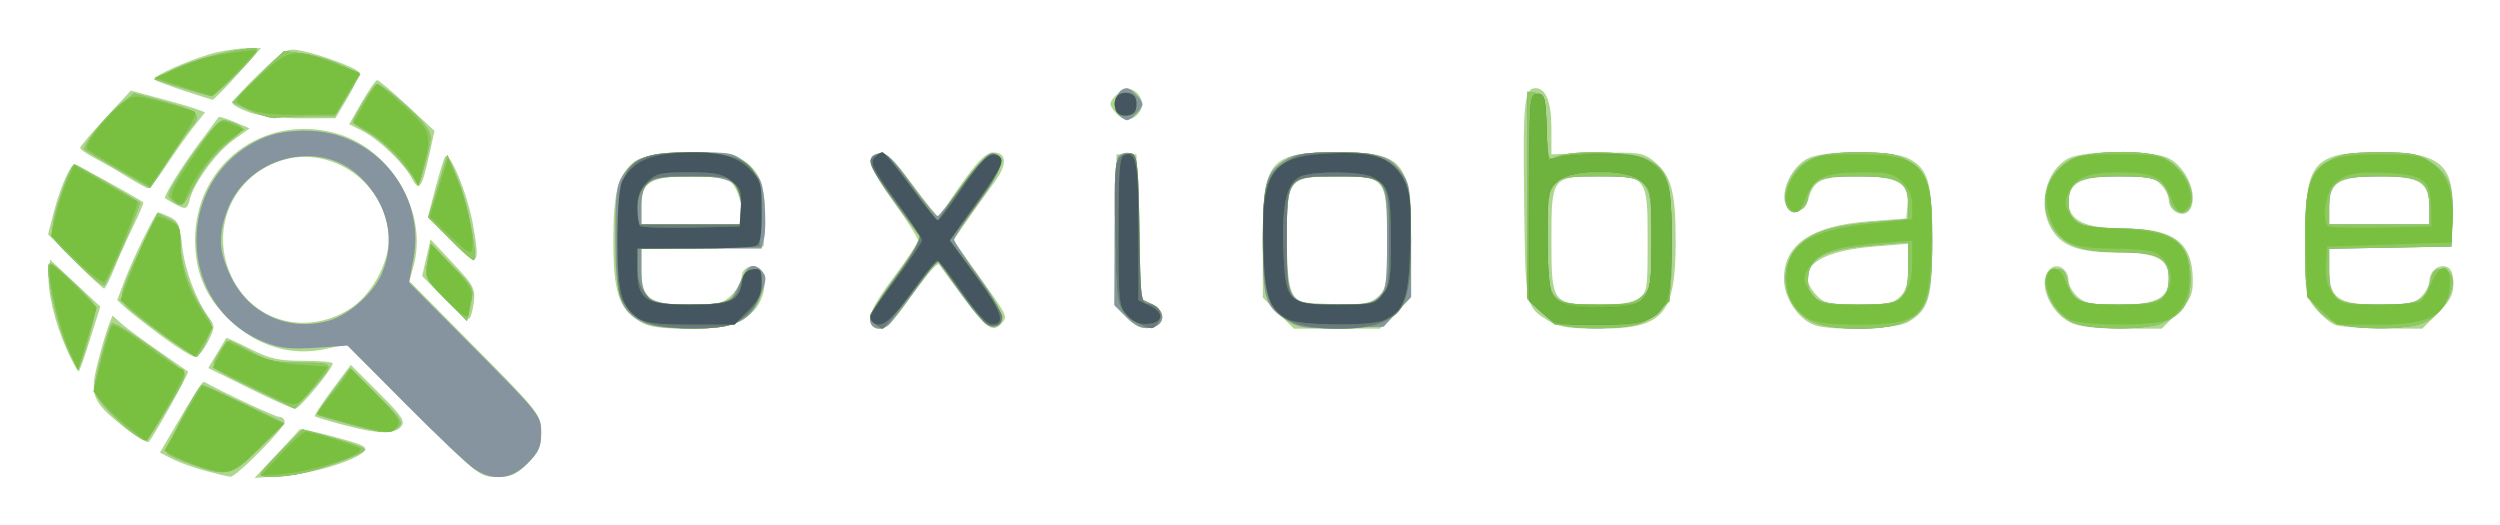
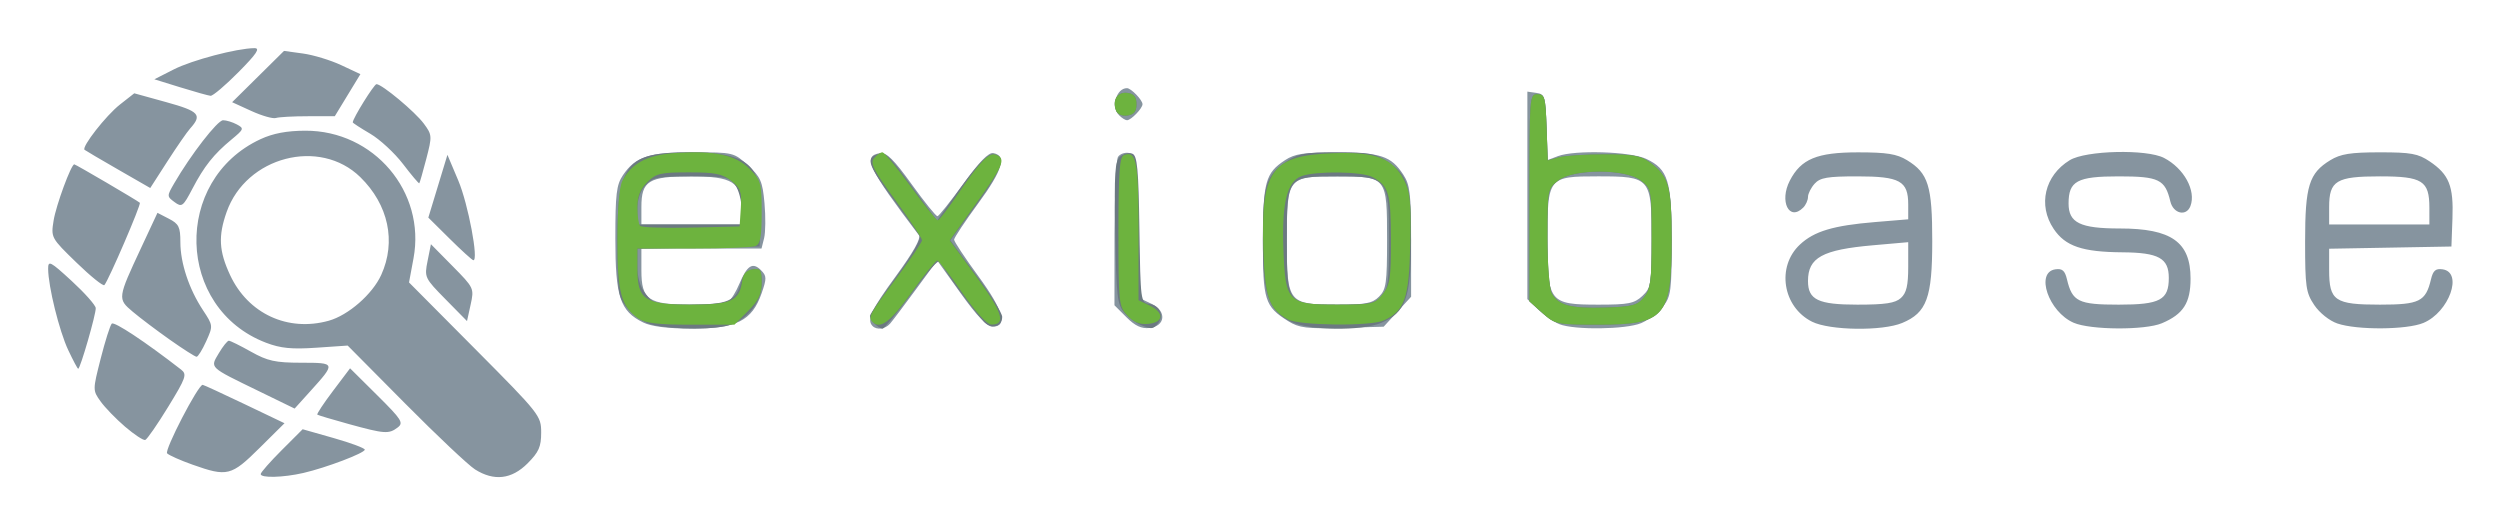
<svg xmlns="http://www.w3.org/2000/svg" role="img" viewBox="-15.99 -15.99 831.48 174.48">
  <title>exiobase logo</title>
  <g stroke-width="1.333">
-     <path fill="#aed78e" d="M52.307 140.599c-3.865-1.04-8.844-2.832-11.066-3.981l-4.04-2.089 2.501-4.265c9.872-16.833 11.625-19.583 12.255-19.233 6.852 3.799 23.67 11.635 24.972 11.635.955 0 1.737.767 1.737 1.705 0 2.023-16.158 18.334-18.036 18.207-.714-.048-4.459-.939-8.324-1.979zM76 135.182c4.033-4.283 7.472-8.039 7.641-8.347.169-.308 5.453.822 11.742 2.512 9.571 2.572 11.143 3.365 9.644 4.864-3.163 3.163-17.415 7.438-27.027 8.108l-9.333.65zm45.316-14.572L99.121 98.554l-6.511 1.459c-11.722 2.627-23.16-.81-32.418-9.742C52.332 82.686 48.961 74.849 48.896 64c-.153-25.261 22.952-42.606 47.32-35.522 18.001 5.233 30.203 26.385 25.354 43.948l-1.403 5.08 19.399 19.58C163.772 121.519 164 121.809 164 128.313c0 4.235-.902 6.189-4.533 9.82-3.744 3.744-5.527 4.533-10.245 4.533-5.601 0-6.138-.424-27.906-22.057zM100 86.976c7.286-4.439 13.349-15.171 13.304-23.548-.097-18.062-19.009-31.634-36.105-25.91-16.24 5.437-23.587 23.219-16.034 38.807C68.263 90.974 85.623 95.735 100 86.976zm-74.732 39.103c-10.547-8.367-11.469-10.585-8.804-21.192 1.189-4.734 2.789-10.257 3.556-12.274l1.394-3.668 2.959 2.655c1.628 1.46 7.159 5.56 12.293 9.111 5.133 3.55 9.571 6.631 9.862 6.845.502.37-11.208 21.386-13.038 23.399-.478.526-4.178-1.669-8.222-4.877zm72.964-.744c-5.005-1.334-9.295-2.629-9.533-2.88-.238-.25 2.357-4.2 5.767-8.777l6.2-8.322 9.235 9.235c7.931 7.931 8.991 9.53 7.504 11.322-2.199 2.649-7.679 2.484-19.173-.579zm-31.264-12.147l-13.698-6.77 2.93-4.875c1.611-2.681 2.998-4.997 3.08-5.146.083-.149 3.663 1.501 7.956 3.667C73.773 103.36 76.638 104 84.855 104c5.397 0 9.812.395 9.812.877 0 1.778-11.042 15.122-12.495 15.102-.827-.012-7.669-3.068-15.203-6.791zM6.236 100.287C2.12 91.116-.351 80.528.242 74.603l.425-4.244 8.357 7.821L17.38 86l-3.307 10.505c-1.819 5.778-3.542 10.74-3.829 11.028-.287.287-2.091-2.974-4.009-7.246zm31.622-4.435c-5.055-3.748-10.469-7.985-12.031-9.416l-2.841-2.601 2.544-6.694c2.914-7.668 10.222-22.474 11.094-22.474.322 0 2.05.668 3.842 1.484 2.774 1.264 3.389 2.714 4.146 9.783.851 7.946 4.826 18.428 9.115 24.037 1.819 2.378 1.765 3.133-.548 7.667-1.411 2.766-3.367 5.029-4.347 5.029-.98 0-5.918-3.067-10.973-6.815zm158.702-5.033C189.828 86.714 188 81.005 188 64.089c0-15.863 1.416-21.444 6.619-26.089 4.288-3.828 29.242-4.732 35.631-1.292 6.166 3.321 8.62 9.432 8.144 20.288L238 66l-20.333.368-20.333.368v6.632c0 10.03 2.598 11.965 16.061 11.965 9.612 0 11.068-.34 14-3.273 1.8-1.8 3.273-4.436 3.273-5.857 0-3.241 3.699-4.78 6.299-2.621 2.503 2.078 1.416 9.716-1.906 13.387-4.565 5.044-9.132 6.365-21.994 6.36-9.779-.004-13.268-.534-16.506-2.509zM230.667 54.579c0-4.296-2.057-9.239-4.533-10.892-.807-.539-6.284-.989-12.17-1-13.744-.026-16.63 1.719-16.63 10.055v5.924h33.333zm43.556 37.865c-2.185-2.185-.336-6.435 7.111-16.337 4.4-5.851 8-11.325 8-12.165 0-.84-3.643-6.574-8.096-12.742-8.215-11.379-9.376-15.555-4.518-16.254 2.017-.29 4.688 2.3 10.653 10.332 4.379 5.896 8.32 10.72 8.758 10.721.438.001 1.338-1.062 2-2.361.662-1.299 3.904-6.083 7.204-10.631 4.091-5.638 6.909-8.28 8.857-8.304 4.74-.059 4.98 3.937.593 9.884-2.196 2.978-6.179 8.541-8.849 12.363l-4.856 6.949 7.907 11.051c10.27 14.353 10.18 14.176 8.299 16.442-2.928 3.528-5.186 2.051-12.826-8.392-4.158-5.683-7.813-10.633-8.123-11-.678-.803-4.5 3.746-11.629 13.839-4.84 6.852-8.151 8.938-10.485 6.605zm84.402-2.948l-4.017-4.017.363-25.073.363-25.073H362l.667 23.984.667 23.984 3.745 1.793c5.025 2.405 4.553 7.385-.758 7.995-2.665.306-4.787-.684-7.696-3.594zm50.552-1.339L404 82.98V64.11c0-26.806 2.21-29.443 24.667-29.443 22.307 0 24.667 2.879 24.667 30.091v18.223l-5.176 5.176-5.176 5.176h-28.627zm33.239-5.542c2.688-2.504 2.918-3.978 2.918-18.667 0-20.658-.488-21.281-16.667-21.281-15.99 0-16.667.809-16.667 19.913 0 15.733 1.153 20.842 4.924 21.82 1.325.343 6.946.694 12.491.779 8.436.129 10.558-.289 13-2.564zm56.918 8.263c-8.075-4.937-7.964-4.403-8.419-40.507-.409-32.478.061-37.037 3.82-37.037 3.404 0 5.265 4.632 5.263 13.095l-.003 8.905 15.059-.409c13.885-.377 15.354-.178 18.831 2.557 5.945 4.676 7.448 10.046 7.448 26.608 0 24.612-4.006 29.234-25.333 29.234-9.942 0-13.527-.526-16.667-2.446zm29.703-7.62C531.833 81.299 532 80.232 532 64.363c0-21.544-.111-21.696-15.768-21.696-16.174 0-16.232.077-16.232 21.464 0 20.787.313 21.202 16 21.202 6.959 0 10.989-.642 13.037-2.076zm58.188 8.784c-5.393-2.182-9.891-9.139-9.891-15.297 0-11.5 9.128-17.651 28.389-19.133L618 56.667l.412-4.255c.72-7.438-3.106-9.745-16.157-9.745-12.315 0-15.073 1.211-16.711 7.335C584.728 53.052 583.708 54 581.237 54c-6.848 0-3.738-13.282 4.052-17.311 5.408-2.796 28.013-2.796 33.421 0 6.685 3.457 7.956 7.831 7.956 27.372 0 19.243-1.115 22.992-8.053 27.091-4.039 2.386-26.142 3.012-31.389.889zM616 82.667c2.031-2.031 2.667-4.444 2.667-10.12v-7.453L607 66.042c-19.295 1.568-26.596 7.872-18.768 16.205 2.58 2.746 4.12 3.086 14 3.086 9.323 0 11.528-.427 13.768-2.667zm56.598 8.598c-7.266-3.586-11.153-14.151-6.598-17.931 2.488-2.065 6 .342 6 4.111 0 1.348 1.313 3.675 2.918 5.17 2.451 2.284 4.691 2.719 14 2.719 12.301 0 16.415-2.172 16.415-8.667 0-6.558-4.087-8.667-16.798-8.667-13.108 0-18.787-2.014-22.26-7.894-4.646-7.864-1.812-19.542 5.682-23.417 5.408-2.796 28.013-2.796 33.421 0 6.45 3.336 10.259 13.808 6.419 17.648-2.136 2.136-6.462-.353-6.462-3.718 0-1.441-1.2-3.82-2.667-5.286-2.248-2.248-4.444-2.667-14-2.667C676.146 42.667 672 44.798 672 51.237 672 57.318 677.583 60 690.246 60c16.918 0 23.087 4.656 23.087 17.424 0 4.677-.82 6.376-5.176 10.733l-5.176 5.176-13.157-.03c-8.974-.021-14.45-.669-17.225-2.038zm87.96.777c-1.526-.618-4.376-3.026-6.333-5.351-3.47-4.124-3.558-4.674-3.558-22.192 0-26.919 2.408-29.831 24.667-29.831 20.529 0 25.036 3.888 24.389 21.038L799.333 66 779 66.368l-20.333.368v6.58c0 9.979 2.869 12.017 16.918 12.017 9.304 0 11.51-.428 13.749-2.667C790.8 81.2 792 78.873 792 77.497c0-3.27 3.087-5.763 5.831-4.71 1.433.55 2.169 2.42 2.169 5.513 0 3.66-1.129 5.81-5.176 9.857l-5.176 5.176-13.157-.085c-7.236-.046-14.406-.59-15.932-1.207zM792 53.333c0-8.699-3.075-10.667-16.667-10.667s-16.667 1.968-16.667 10.667v5.333H792zM131.729 83.209l-7.32-7.379 1.397-6.105 1.397-6.105 7.49 7.969c6.794 7.228 7.437 8.424 6.918 12.869-.315 2.695-1.02 5.177-1.567 5.516-.547.338-4.289-2.706-8.315-6.764zM8.96 70.962l-8.968-9.038 2.005-7.697c2.073-7.958 5.447-15.562 6.907-15.562.659 0 21.333 11.478 22.792 12.654.199.16-1.361 3.829-3.465 8.152-2.105 4.323-4.968 10.708-6.362 14.189-1.394 3.481-2.851 6.331-3.237 6.333-.386.003-4.738-4.062-9.671-9.033zm125.194-6.793l-7.846-7.942 2.392-9.114c1.315-5.013 2.794-9.908 3.286-10.878 1.366-2.692 7.597 12.364 9.378 22.657 2.393 13.834 1.726 14.322-7.21 5.276zM42 51.763c-1.467-.819-2.841-1.625-3.054-1.791-.7-.545 5.459-10.485 11.549-18.638 3.287-4.4 6.105-8.185 6.263-8.411.158-.226 2.536.528 5.284 1.677l4.997 2.088-5.584 4.045c-5.629 4.078-12.918 14.055-14.32 19.602-.855 3.384-1.376 3.529-5.136 1.429zm-15.406-8.778c-3.26-2.025-8.178-4.861-10.928-6.303-2.75-1.442-5-3.017-5-3.5 0-.483 3.795-4.964 8.434-9.958l8.434-9.079 9.232 2.461c5.078 1.354 10.63 2.974 12.339 3.602l3.106 1.14-3.91 4.993C46.152 29.087 42.119 34.783 39.341 39c-2.778 4.217-5.449 7.667-5.935 7.667-.486 0-3.551-1.657-6.811-3.682zm94.335.244c-2.601-4.961-11.007-12.97-16.527-15.747l-4.265-2.146 4.213-7.334c2.317-4.034 4.618-7.334 5.113-7.334.495 0 4.987 3.797 9.983 8.437l9.082 8.437-1.745 7.896c-2.506 11.341-3.381 12.506-5.853 7.792zM67 21.412c-3.117-1.098-5.667-2.52-5.667-3.16s3.99-5.019 8.867-9.731C78.574.432 79.335.003 83.867.823c6.123 1.108 18.534 5.669 19.447 7.147.384.621-1.201 4.333-3.522 8.247l-4.22 7.117-11.453.037C77.266 23.393 70.391 22.606 67 21.412zm288.495.56c-1.189-1.189-2.162-2.676-2.162-3.305 0-2.062 4.28-5.475 6.352-5.067 3.306.652 5.21 4.681 3.498 7.4-2.003 3.18-5.09 3.57-7.688.971zM45.033 14.122c-4.932-1.62-9.294-3.272-9.694-3.672C34.31 9.421 48.826 3.093 56 1.444 59.3.686 63.987.051 66.416.033L70.832 0 63.083 8.666c-4.262 4.766-8.05 8.606-8.416 8.534-.367-.073-4.702-1.458-9.634-3.077z" />
    <path fill="#86949f" d="M70.719 141.667c.029-.55 3.179-4.126 7-7.947l6.948-6.947L95 129.71c5.683 1.615 10.333 3.348 10.333 3.851 0 1.127-12.842 6.003-20.414 7.751-6.715 1.55-14.273 1.739-14.201.355zM142 140.134c-2.2-1.387-12.63-11.223-23.178-21.857L99.644 98.943l-10.468.717c-8.139.558-11.853.189-16.693-1.66-29.968-11.445-31.113-54.12-1.816-67.708 4.153-1.926 8.732-2.792 14.876-2.812 22.819-.076 40.111 20.321 35.995 42.456l-1.49 8.012 21.976 22.114C163.574 121.749 164 122.288 164 127.889c0 4.717-.789 6.5-4.533 10.245-5.31 5.31-11.157 5.98-17.467 2.001zM93.333 90.687c6.523-1.815 14.556-8.829 17.476-15.259 5.031-11.076 2.4-23.351-6.966-32.508-13.497-13.196-37.962-6.813-44.458 11.6-2.831 8.024-2.558 13.004 1.151 20.97 5.987 12.858 19.2 18.981 32.797 15.197zm-45.281 47.868c-4.005-1.421-7.809-3.111-8.454-3.756C38.599 133.799 49.893 112 51.411 112c.281 0 6.522 2.874 13.868 6.387l13.357 6.387-8.354 8.28c-9.347 9.264-10.69 9.596-22.23 5.502zm-22.41-12.6c-3.056-2.616-6.742-6.42-8.19-8.455-2.624-3.685-2.624-3.737.056-14.266 1.479-5.812 3.131-11.024 3.671-11.582.802-.829 11.158 6.033 23.055 15.278 2.036 1.582 1.656 2.681-4.287 12.387-3.587 5.858-7.022 10.818-7.635 11.022-.612.204-3.614-1.769-6.67-4.385zM100 125.041c-5.5-1.514-10.204-2.922-10.454-3.128-.249-.206 2.1-3.757 5.22-7.89l5.674-7.515 9.049 8.979c8.156 8.093 8.825 9.15 6.78 10.704-2.943 2.236-4.321 2.139-16.269-1.15zm-30-10.984c-16.678-8.117-16.143-7.608-13.211-12.571 1.349-2.284 2.848-4.152 3.331-4.152.483 0 3.804 1.643 7.379 3.652 5.5 3.089 8.072 3.654 16.695 3.667 11.559.017 11.559.017 2.877 9.63L82 119.897zM6.693 100.426C3.719 94.099.065 79.324.023 73.455c-.021-2.934.655-2.588 7.826 4 4.317 3.966 7.917 8.018 8 9.005.156 1.855-5.141 20.207-5.832 20.207-.214 0-1.71-2.808-3.323-6.241zM40.497 97c-4.413-3.117-9.972-7.313-12.353-9.325-5.071-4.285-5.055-4.405 2.821-21.277l5.416-11.602 3.809 1.97C43.495 58.474 44 59.504 44 64.533c0 6.957 2.867 15.594 7.513 22.632 3.38 5.12 3.389 5.21 1.079 10.333-1.282 2.843-2.722 5.168-3.201 5.168-.479 0-4.481-2.55-8.894-5.667zm157.435-5.735c-7.708-3.804-9.265-8.497-9.265-27.931 0-14.824.366-17.874 2.531-21.068 4.18-6.168 8.59-7.599 23.422-7.599 13.29 0 13.465.042 18.164 4.348 4.194 3.843 4.831 5.3 5.488 12.548.409 4.51.354 9.753-.123 11.652l-.866 3.452h-39.949v7.258c0 9.826 2.322 11.416 16.63 11.389 5.887-.011 11.43-.482 12.318-1.047.888-.564 2.529-3.214 3.646-5.888 2.551-6.106 4.407-7.281 7.157-4.531 1.946 1.946 1.967 2.724.205 7.781-3.158 9.066-8.405 11.712-23.154 11.675-8.064-.02-13.501-.704-16.205-2.038zm32.735-37.931c0-8.739-3.054-10.667-16.895-10.667-14.028 0-16.438 1.497-16.438 10.207v5.793h33.333zm43.556 39.111c-2.026-2.026-.449-5.39 7.845-16.733 5.722-7.826 8.328-12.478 7.557-13.494-16.924-22.301-18.864-26.414-12.867-27.276 2.078-.299 4.572 2.166 10.452 10.333 4.247 5.899 8.113 10.688 8.59 10.643.477-.046 4.341-4.885 8.587-10.754 5.278-7.295 8.441-10.534 10-10.237 4.512.86 3.055 5.716-5.008 16.694-4.425 6.024-8.045 11.468-8.045 12.097 0 .629 3.634 6.106 8.077 12.17 8.343 11.39 9.84 16.78 4.659 16.78-1.73 0-5.229-3.681-10.475-11.019l-7.877-11.019-7.116 9.685c-3.914 5.327-7.774 10.435-8.578 11.352-1.591 1.814-4.39 2.189-5.801.778zm84.432-2.919l-3.987-3.987.02-23.769c.011-13.073.533-24.578 1.16-25.567.627-.989 2.267-1.581 3.646-1.317 2.313.444 2.559 2.338 3.174 24.449l.667 23.968 3.745 1.793c5.025 2.405 4.553 7.385-.758 7.995-2.66.306-4.784-.681-7.667-3.564zm53.835 1.315c-7.849-4.908-8.494-6.954-8.442-26.804.051-19.632.83-22.46 7.376-26.775 3.222-2.124 6.258-2.571 17.243-2.539 14.618.042 17.983 1.165 22.072 7.367 2.232 3.386 2.579 6.368 2.586 22.263l.009 18.353-4.562 4.98-4.562 4.98-13.772.393c-11.798.337-14.37.019-17.949-2.219zm30.178-8.174c2.375-2.375 2.667-4.444 2.667-18.895 0-21.075-.024-21.105-16.798-21.105-16.315 0-16.536.288-16.536 21.63 0 20.38.52 21.037 16.667 21.037 9.556 0 11.752-.418 14-2.667zm60 9.172c-1.833-.729-4.983-2.903-7-4.832L492 83.501V14.481l3 .426c2.795.397 3.026 1.172 3.386 11.373l.386 10.947 3.367-1.28c5.6-2.129 24.202-1.559 29.384.9C538.841 40.318 540 44.09 540 64.421c0 16.329-.252 18.206-2.891 21.561-1.59 2.021-4.871 4.502-7.291 5.513-5.045 2.108-22.17 2.325-27.152.344zm27.581-9.405c2.888-2.713 3.086-3.909 3.086-18.667 0-20.711-.331-21.101-17.924-21.101-16.524 0-16.742.279-16.742 21.379 0 20.444.672 21.288 16.966 21.288 10.002 0 11.938-.384 14.615-2.899zm56.419 8.564c-9.774-4.883-11.879-18.305-4.022-25.644 4.753-4.44 11.095-6.339 25.022-7.492l11-.911v-4.935c0-7.819-2.765-9.348-16.898-9.348-9.953 0-12.401.42-14.228 2.438-1.214 1.341-2.207 3.321-2.207 4.4 0 1.079-.72 2.682-1.6 3.562-4.665 4.665-8.007-2.091-4.444-8.982 3.729-7.212 9.031-9.408 22.71-9.408 9.555 0 12.87.53 16.269 2.603 7.092 4.324 8.399 8.526 8.393 26.988-.005 18.787-1.827 23.739-9.981 27.146-6.627 2.769-24.124 2.527-30.014-.416zm29.562-7.871c1.858-1.681 2.438-4.155 2.438-10.388v-8.181l-11.642 1.021c-16.935 1.485-21.692 4.093-21.692 11.896 0 6.236 3.394 7.859 16.435 7.859 9.315 0 12.571-.497 14.46-2.207zm57.465 8.23c-8.35-3.63-12.854-16.812-6.073-17.776 2.293-.326 3.153.419 3.846 3.333 1.766 7.424 3.8 8.42 17.201 8.42 13.772 0 16.667-1.545 16.667-8.898 0-6.562-3.379-8.424-15.438-8.51-13.326-.095-18.969-2.019-22.849-7.789-5.317-7.908-3.011-17.758 5.352-22.857 5.329-3.249 25.568-3.733 31.338-.749 6.66 3.444 10.752 10.909 8.787 16.031-1.358 3.539-5.706 2.523-6.677-1.561-1.742-7.33-3.81-8.333-17.18-8.333-13.826 0-16.667 1.539-16.667 9.029C672 58.117 675.861 60 689.03 60c17.181 0 23.542 4.503 23.542 16.667 0 8.091-2.402 11.834-9.529 14.851-5.595 2.368-23.761 2.269-29.35-.161zm87.687.235c-2.64-.909-5.926-3.533-7.667-6.122-2.765-4.113-3.046-6.055-3.046-21.066 0-18.608 1.296-22.793 8.398-27.124 3.406-2.077 6.721-2.604 16.405-2.608 10.43-.004 12.77.422 16.647 3.035 6.436 4.337 7.956 8.149 7.559 18.96L799.333 66 779 66.368l-20.333.368v7.092c0 10.232 1.871 11.505 16.898 11.505 13.148 0 15.21-1.023 16.97-8.42.693-2.914 1.553-3.659 3.846-3.333 6.935.986 2.198 14.255-6.367 17.833-5.541 2.315-22.13 2.418-28.634.178zM792 53.105c0-8.978-2.299-10.438-16.435-10.438-14.531 0-16.898 1.43-16.898 10.207v5.793H792zM132.22 83.577c-6.989-7.097-7.094-7.32-6-12.785l1.113-5.561 7.207 7.303c7.119 7.213 7.192 7.37 6 12.785l-1.207 5.482zM9.463 71.363C.983 63.137.932 63.044 1.843 57.346c.807-5.049 5.826-18.679 6.877-18.679.454 0 21.02 12.057 21.8 12.78.516.479-10.388 25.798-11.79 27.375-.402.452-4.572-2.904-9.268-7.459zm124.105-7.949l-7.098-7.032 3.175-10.441 3.175-10.441 3.623 8.584c3.277 7.764 6.851 26.743 4.985 26.473-.419-.061-3.956-3.275-7.86-7.142zM42.056 51.224c-2.565-1.89-2.567-2-.109-6.241C47.462 35.467 56.347 24 58.205 24c1.084 0 3.144.628 4.578 1.395 2.466 1.32 2.37 1.591-1.754 5C55.094 35.3 51.936 39.272 48 46.786c-3.108 5.934-3.509 6.233-5.944 4.439zM23.323 40.417c-5.861-3.369-10.896-6.33-11.188-6.58-1.073-.919 7.132-11.421 11.761-15.053l4.77-3.743 10.667 2.952c10.949 3.03 12.012 4.205 7.917 8.754-1.03 1.144-4.437 6.066-7.572 10.938L33.98 46.542zm94.746-1.83c-2.805-3.678-7.718-8.222-10.918-10.097-3.2-1.875-5.818-3.577-5.818-3.782 0-1.308 7.083-12.708 7.895-12.708 1.815 0 12.823 9.179 15.741 13.127 2.767 3.742 2.795 4.139.825 11.707-1.122 4.308-2.171 7.97-2.332 8.137-.161.167-2.588-2.705-5.393-6.384zM67.606 20.92L61.213 18l8.626-8.528L78.465.943l6.299.863c3.464.475 9.183 2.213 12.707 3.862l6.409 2.998-4.261 7-4.261 7h-8.903c-4.897 0-9.702.264-10.679.586-.977.322-4.653-.728-8.169-2.333zM356.267 22.4c-2.786-2.786-1.004-9.067 2.571-9.067 1.348 0 5.162 3.941 5.162 5.333C364 20.059 360.186 24 358.838 24c-.534 0-1.691-.72-2.571-1.6zM44.007 13.065l-8.66-2.686 6.474-3.29C47.904 3.998 62.785.075 68.625.023 70.638.005 69.403 1.866 63.333 8c-4.354 4.4-8.535 7.944-9.292 7.875-.756-.069-5.272-1.333-10.035-2.81z" />
-     <path fill="#8ec95f" d="M70.719 141.667c.029-.55 3.179-4.126 7-7.947l6.948-6.947L95 129.71c5.683 1.615 10.333 3.348 10.333 3.851 0 1.127-12.842 6.003-20.414 7.751-6.715 1.55-14.273 1.739-14.201.355zm-22.667-3.112c-4.005-1.421-7.809-3.111-8.454-3.756C38.599 133.799 49.893 112 51.411 112c.281 0 6.522 2.874 13.868 6.387l13.357 6.387-8.354 8.28c-9.347 9.264-10.69 9.596-22.23 5.502zm-22.41-12.6c-3.056-2.616-6.742-6.42-8.19-8.455-2.624-3.685-2.624-3.737.056-14.266 1.479-5.812 3.131-11.024 3.671-11.582.802-.829 11.158 6.033 23.055 15.278 2.036 1.582 1.656 2.681-4.287 12.387-3.587 5.858-7.022 10.818-7.635 11.022-.612.204-3.614-1.769-6.67-4.385zM100 125.041c-5.5-1.514-10.204-2.922-10.454-3.128-.249-.206 2.1-3.757 5.22-7.89l5.674-7.515 9.049 8.979c8.156 8.093 8.825 9.15 6.78 10.704-2.943 2.236-4.321 2.139-16.269-1.15zm-30-10.984c-16.678-8.117-16.143-7.608-13.211-12.571 1.349-2.284 2.848-4.152 3.331-4.152.483 0 3.804 1.643 7.379 3.652 5.5 3.089 8.072 3.654 16.695 3.667 11.559.017 11.559.017 2.877 9.63L82 119.897zM6.693 100.426C3.719 94.099.065 79.324.023 73.455c-.021-2.934.655-2.588 7.826 4 4.317 3.966 7.917 8.018 8 9.005.156 1.855-5.141 20.207-5.832 20.207-.214 0-1.71-2.808-3.323-6.241zM40.497 97c-4.413-3.117-9.972-7.313-12.353-9.325-5.071-4.285-5.055-4.405 2.821-21.277l5.416-11.602 3.809 1.97C43.495 58.474 44 59.504 44 64.533c0 6.957 2.867 15.594 7.513 22.632 3.38 5.12 3.389 5.21 1.079 10.333-1.282 2.843-2.722 5.168-3.201 5.168-.479 0-4.481-2.55-8.894-5.667zm158.723-5.562c-2.262-.985-5.412-3.442-7-5.461-2.636-3.351-2.887-5.233-2.887-21.618 0-25.932 3.028-29.693 23.911-29.693 19.703 0 24.439 4.148 23.814 20.856L236.667 66l-20.333.368L196 66.736v5.785c0 3.834.932 6.97 2.763 9.299 2.609 3.316 3.416 3.513 14.412 3.513 12.921 0 15.63-1.15 17.274-7.335.708-2.662 2.036-4.141 3.973-4.425 2.577-.377 2.91.184 2.91 4.897 0 6.397-5.419 12.679-12.087 14.013-7.149 1.43-21.682.846-26.027-1.046zM230.667 53.63c0-2.77-.934-6.37-2.076-8-1.895-2.705-3.169-2.963-14.615-2.963-11.182 0-12.833.316-15.258 2.918-1.75 1.878-2.719 4.729-2.719 8v5.082H230.667zm44.267 38.103c-.88-.88-1.6-2.069-1.6-2.642 0-.573 3.945-6.437 8.767-13.032 5.585-7.639 8.391-12.607 7.73-13.692-.57-.936-4.515-6.404-8.767-12.151-8.144-11.008-9.062-13.421-5.61-14.746 3.007-1.154 3.725-.497 12.423 11.353l7.791 10.615 7.901-11.053c5.231-7.317 8.773-11.053 10.481-11.053 4.968 0 3.474 4.75-5.245 16.674l-8.735 11.946 8.632 11.577c4.747 6.368 8.632 12.614 8.632 13.88 0 3.315-3.705 4.256-6.135 1.558-4.211-4.674-13.865-17.994-13.865-19.13 0-2.95-2.677-.344-10.435 10.16-4.604 6.233-8.819 11.333-9.368 11.333-.549 0-1.717-.72-2.597-1.6zm88.4.34c-1.467-.6-3.867-2.424-5.333-4.052-2.417-2.683-2.705-5.171-3.082-26.593-.352-20.055-.102-23.892 1.65-25.346 1.136-.942 2.959-1.37 4.051-.951 1.641.63 2.05 5.008 2.35 25.149.356 23.862.426 24.396 3.251 24.798 3.486.497 5.063 3.905 2.972 6.424-1.711 2.062-2.119 2.101-5.86.571zm50-1.075c-7.553-3.773-9.332-9.058-9.312-27.665.02-17.87.976-20.986 7.862-25.627 3.884-2.618 6.217-3.04 16.783-3.04s12.899.422 16.783 3.04c6.935 4.674 7.842 7.708 7.859 26.293.017 19.08-1.767 23.99-9.962 27.414-6.627 2.769-24.124 2.527-30.014-.416zm30.127-8.471C445.655 80.101 446 77.588 446 64c0-20.8-.427-21.333-17.102-21.333-16.896 0-16.898.003-16.898 21.102 0 21.573-.006 21.565 16.667 21.565 10.764 0 12.562-.341 14.793-2.807zm59.207 9.312c-1.833-.729-4.983-2.903-7-4.832L492 83.501V14.481l3 .426c2.795.397 3.026 1.172 3.386 11.373l.386 10.947 3.367-1.28c5.6-2.129 24.202-1.559 29.384.9C538.841 40.318 540 44.09 540 64.421c0 16.329-.252 18.206-2.891 21.561-1.59 2.021-4.871 4.502-7.291 5.513-5.045 2.108-22.17 2.325-27.152.344zm27.581-9.405c2.888-2.713 3.086-3.909 3.086-18.667 0-20.711-.331-21.101-17.924-21.101-16.524 0-16.742.279-16.742 21.379 0 20.444.672 21.288 16.966 21.288 10.002 0 11.938-.384 14.615-2.899zm56.419 8.564c-9.774-4.883-11.879-18.305-4.022-25.644 4.753-4.44 11.095-6.339 25.022-7.492l11-.911v-4.935c0-7.819-2.765-9.348-16.898-9.348-9.953 0-12.401.42-14.228 2.438-1.214 1.341-2.207 3.321-2.207 4.4 0 1.079-.72 2.682-1.6 3.562-4.665 4.665-8.007-2.091-4.444-8.982 3.729-7.212 9.031-9.408 22.71-9.408 9.555 0 12.87.53 16.269 2.603 7.092 4.324 8.399 8.526 8.393 26.988-.005 18.787-1.827 23.739-9.981 27.146-6.627 2.769-24.124 2.527-30.014-.416zm29.562-7.871c1.858-1.681 2.438-4.155 2.438-10.388v-8.181l-11.642 1.021c-16.935 1.485-21.692 4.093-21.692 11.896 0 6.236 3.394 7.859 16.435 7.859 9.315 0 12.571-.497 14.46-2.207zm57.465 8.23c-8.35-3.63-12.854-16.812-6.073-17.776 2.293-.326 3.153.419 3.846 3.333 1.766 7.424 3.8 8.42 17.201 8.42 13.772 0 16.667-1.545 16.667-8.898 0-6.562-3.379-8.424-15.438-8.51-13.326-.095-18.969-2.019-22.849-7.789-5.317-7.908-3.011-17.758 5.352-22.857 5.329-3.249 25.568-3.733 31.338-.749 6.66 3.444 10.752 10.909 8.787 16.031-1.358 3.539-5.706 2.523-6.677-1.561-1.742-7.33-3.81-8.333-17.18-8.333-13.826 0-16.667 1.539-16.667 9.029C672 58.117 675.861 60 689.03 60c17.181 0 23.542 4.503 23.542 16.667 0 8.091-2.402 11.834-9.529 14.851-5.595 2.368-23.761 2.269-29.35-.161zm87.687.235c-2.64-.909-5.926-3.533-7.667-6.122-2.765-4.113-3.046-6.055-3.046-21.066 0-18.608 1.296-22.793 8.398-27.124 3.406-2.077 6.721-2.604 16.405-2.608 10.43-.004 12.77.422 16.647 3.035 6.436 4.337 7.956 8.149 7.559 18.96L799.333 66 779 66.368l-20.333.368v7.092c0 10.232 1.871 11.505 16.898 11.505 13.148 0 15.21-1.023 16.97-8.42.693-2.914 1.553-3.659 3.846-3.333 6.935.986 2.198 14.255-6.367 17.833-5.541 2.315-22.13 2.418-28.634.178zM792 53.105c0-8.978-2.299-10.438-16.435-10.438-14.531 0-16.898 1.43-16.898 10.207v5.793H792zM132.22 83.577c-6.989-7.097-7.094-7.32-6-12.785l1.113-5.561 7.207 7.303c7.119 7.213 7.192 7.37 6 12.785l-1.207 5.482zM9.463 71.363C.983 63.137.932 63.044 1.843 57.346c.807-5.049 5.826-18.679 6.877-18.679.454 0 21.02 12.057 21.8 12.78.516.479-10.388 25.798-11.79 27.375-.402.452-4.572-2.904-9.268-7.459zm124.105-7.949l-7.098-7.032 3.175-10.441 3.175-10.441 3.623 8.584c3.277 7.764 6.851 26.743 4.985 26.473-.419-.061-3.956-3.275-7.86-7.142zM42.056 51.224c-2.565-1.89-2.567-2-.109-6.241C47.462 35.467 56.347 24 58.205 24c1.084 0 3.144.628 4.578 1.395 2.466 1.32 2.37 1.591-1.754 5C55.094 35.3 51.936 39.272 48 46.786c-3.108 5.934-3.509 6.233-5.944 4.439zM23.323 40.417c-5.861-3.369-10.896-6.33-11.188-6.58-1.073-.919 7.132-11.421 11.761-15.053l4.77-3.743 10.667 2.952c10.949 3.03 12.012 4.205 7.917 8.754-1.03 1.144-4.437 6.066-7.572 10.938L33.98 46.542zm94.746-1.83c-2.805-3.678-7.718-8.222-10.918-10.097-3.2-1.875-5.818-3.577-5.818-3.782 0-1.308 7.083-12.708 7.895-12.708 1.815 0 12.823 9.179 15.741 13.127 2.767 3.742 2.795 4.139.825 11.707-1.122 4.308-2.171 7.97-2.332 8.137-.161.167-2.588-2.705-5.393-6.384zM67.606 20.92L61.213 18l8.626-8.528L78.465.943l6.299.863c3.464.475 9.183 2.213 12.707 3.862l6.409 2.998-4.261 7-4.261 7h-8.903c-4.897 0-9.702.264-10.679.586-.977.322-4.653-.728-8.169-2.333zm287.578-.159c-1.328-3.46.533-6.319 3.809-5.854C361.198 15.219 362 16.223 362 18.667c0 2.444-.802 3.447-3.006 3.76-1.803.256-3.327-.411-3.809-1.667zM44.007 13.065l-8.66-2.686 6.474-3.29C47.904 3.998 62.785.075 68.625.023 70.638.005 69.403 1.866 63.333 8c-4.354 4.4-8.535 7.944-9.292 7.875-.756-.069-5.272-1.333-10.035-2.81z" />
-     <path fill="#79c041" d="M77.621 134.8c3.771-4.106 7.499-7.352 8.284-7.212 4.889.869 18.095 5.122 18.095 5.827 0 2.314-16.316 7.452-26.284 8.277l-6.951.575zm-26.288 4.674c-2.933-.925-6.982-2.551-8.998-3.614l-3.664-1.932 5.991-10.512c3.295-5.782 6.214-10.736 6.488-11.009.273-.273 6.519 2.448 13.879 6.047l13.382 6.544-8.241 8.168c-8.684 8.606-10.072 9.071-18.836 6.308zM26.459 125.871c-3.186-2.638-7.054-6.347-8.594-8.243l-2.802-3.447 2.582-10.078c1.42-5.543 2.981-10.757 3.468-11.586.569-.968 4.641 1.295 11.374 6.321 5.768 4.306 11.018 7.829 11.667 7.829.648 0 1.179.628 1.179 1.395 0 1.407-11.869 22.605-12.657 22.605-.233 0-3.031-2.158-6.217-4.796zm74.207-.918c-5.867-1.547-10.897-2.974-11.177-3.171-.281-.197 1.219-2.343 3.333-4.768 2.114-2.425 4.744-5.771 5.844-7.436l2-3.026 8.557 8.652c7.313 7.395 8.307 8.953 6.837 10.724-2.093 2.522-2.14 2.519-15.393-.975zm-22-7.223c-1.1-.399-6.922-3.136-12.938-6.082l-10.938-5.355 2.107-4.146c1.159-2.28 2.246-4.312 2.416-4.514.17-.202 3.47 1.273 7.335 3.278 5.029 2.609 9.792 3.85 16.761 4.367L93.146 106l-4.701 6.333c-4.615 6.218-5.767 6.853-9.779 5.397zm-71.639-17.185C2.882 90.908-1.025 72 1.129 72c.529 0 4.136 3.214 8.015 7.142l7.053 7.142-3.169 10.421-3.169 10.421zm35.505-2.285c-3.374-2.343-8.908-6.537-12.299-9.321l-6.165-5.061 3.147-8.361C30.583 66.573 35.683 56 36.631 56c.317 0 2.105.696 3.973 1.547C43.544 58.887 44 59.939 44 65.38c0 7.454 2.48 15.048 7.288 22.313l3.498 5.286-2.858 4.844c-1.572 2.664-2.949 4.811-3.06 4.771-.111-.04-2.962-1.99-6.336-4.333zm156.688-6.822c-2.262-.985-5.412-3.442-7-5.461-2.636-3.351-2.887-5.233-2.887-21.618 0-25.932 3.028-29.693 23.911-29.693 19.703 0 24.439 4.148 23.814 20.856L236.667 66l-20.333.368L196 66.736v5.785c0 3.834.932 6.97 2.763 9.299 2.609 3.316 3.416 3.513 14.412 3.513 12.921 0 15.63-1.15 17.274-7.335.708-2.662 2.036-4.141 3.973-4.425 2.577-.377 2.91.184 2.91 4.897 0 6.397-5.419 12.679-12.087 14.013-7.149 1.43-21.682.846-26.027-1.046zM230.667 53.63c0-2.77-.934-6.37-2.076-8-1.895-2.705-3.169-2.963-14.615-2.963-11.182 0-12.833.316-15.258 2.918-1.75 1.878-2.719 4.729-2.719 8v5.082H230.667zm44.267 38.103c-.88-.88-1.6-2.069-1.6-2.642 0-.573 3.945-6.437 8.767-13.032 5.585-7.639 8.391-12.607 7.73-13.692-.57-.936-4.515-6.404-8.767-12.151-8.144-11.008-9.062-13.421-5.61-14.746 3.007-1.154 3.725-.497 12.423 11.353l7.791 10.615 7.901-11.053c5.231-7.317 8.773-11.053 10.481-11.053 4.968 0 3.474 4.75-5.245 16.674l-8.735 11.946 8.632 11.577c4.747 6.368 8.632 12.614 8.632 13.88 0 3.315-3.705 4.256-6.135 1.558-4.211-4.674-13.865-17.994-13.865-19.13 0-2.95-2.677-.344-10.435 10.16-4.604 6.233-8.819 11.333-9.368 11.333-.549 0-1.717-.72-2.597-1.6zm88.4.34c-1.467-.6-3.867-2.424-5.333-4.052-2.417-2.683-2.705-5.171-3.082-26.593-.352-20.055-.102-23.892 1.65-25.346 1.136-.942 2.959-1.37 4.051-.951 1.641.63 2.05 5.008 2.35 25.149.356 23.862.426 24.396 3.251 24.798 3.486.497 5.063 3.905 2.972 6.424-1.711 2.062-2.119 2.101-5.86.571zm50-1.075c-7.553-3.773-9.332-9.058-9.312-27.665.02-17.87.976-20.986 7.862-25.627 3.884-2.618 6.217-3.04 16.783-3.04s12.899.422 16.783 3.04c6.935 4.674 7.842 7.708 7.859 26.293.017 19.08-1.767 23.99-9.962 27.414-6.627 2.769-24.124 2.527-30.014-.416zm30.127-8.471C445.655 80.101 446 77.588 446 64c0-20.8-.427-21.333-17.102-21.333-16.896 0-16.898.003-16.898 21.102 0 21.573-.006 21.565 16.667 21.565 10.764 0 12.562-.341 14.793-2.807zm53.05 4.917l-4.556-4.556.356-33.777c.346-32.769.436-33.777 3.023-33.777 2.422 0 2.702 1.019 3.056 11.121.347 9.917.636 11.012 2.667 10.112 5.045-2.234 23.005-2.239 28.848-.008 9.177 3.505 10.415 7.166 9.878 29.22l-.449 18.446-4.354 3.887c-4.255 3.798-4.692 3.887-19.133 3.887h-14.779zM531.258 82.37c1.594-2.276 2.076-6.618 2.076-18.727 0-14.959-.167-15.931-3.273-19.037-2.935-2.935-4.385-3.273-14.061-3.273-9.676 0-11.125.337-14.061 3.273-3.106 3.106-3.273 4.077-3.273 19.037 0 21.571.095 21.691 17.333 21.691 12.111 0 13.351-.241 15.258-2.963zm53.831 7.34c-4.561-2.829-6.956-7.32-6.956-13.043 0-11.174 7.352-16.006 27.735-18.232L620 56.892v-4.506c0-3.007-1.089-5.595-3.273-7.779-2.893-2.893-4.433-3.273-13.271-3.273-12.431 0-16.07 1.591-18.707 8.181-2.187 5.466-3.522 6.238-5.88 3.397-2.436-2.936.642-11.048 5.51-14.521 3.786-2.7 5.851-3.057 17.679-3.057 21.946 0 25.184 4.064 24.382 30.601-.714 23.63-3.061 26.09-24.837 26.03-9.699-.027-13.833-.591-16.515-2.255zm32.148-7.889C619.25 79.26 620 76.371 620 71.171V64.034l-10.333.784c-14.32 1.086-19.742 2.677-22.929 6.728-3.431 4.362-3.427 5.886.025 10.275 2.634 3.348 3.35 3.513 15.237 3.513s12.603-.165 15.237-3.513zm55.085 8.413c-3.55-1.971-6.268-5.677-7.357-10.028-1.725-6.896 3.361-9.695 5.827-3.207 2.859 7.521 4.602 8.337 17.748 8.315 13.081-.022 14.211-.367 16.705-5.101 2.175-4.128-.392-10.621-4.874-12.325-1.767-.672-8.003-1.221-13.858-1.221-13.473 0-17.505-1.937-20.532-9.862-2.869-7.511-1.057-14.047 5.114-18.448 3.725-2.657 5.849-3.022 17.571-3.022 11.766 0 13.837.359 17.62 3.057 4.868 3.472 7.947 11.585 5.51 14.521-2.38 2.868-3.697 2.059-5.994-3.682-2.609-6.521-5.598-7.896-17.16-7.896-10.339 0-14.613 1.767-16.749 6.925-1.403 3.387-1.262 4.393 1.046 7.494 2.509 3.371 3.449 3.621 15.925 4.248 18.376.924 23.358 4.478 23.358 16.664 0 6.593-2.757 11.574-7.637 13.797-4.567 2.081-28.409 1.912-32.263-.228zm83.992-2.794l-4.98-4.561-.438-16.566c-.715-27.06 2.369-30.979 24.379-30.979 11.84 0 13.89.356 17.692 3.067 5.01 3.574 7.378 10.569 6.77 20.003l-.404 6.263-20.667.667L758 66l-.396 6.074c-.299 4.585.297 6.955 2.43 9.667 2.704 3.438 3.352 3.592 15.062 3.572 6.73-.011 12.963-.482 13.852-1.047.888-.564 2.546-3.255 3.685-5.98 3.054-7.308 6.741-6.679 6.13 1.047C798.011 88.849 792.044 92 774.775 92h-13.481zm36.267-34.478c-.12-8.887-2.393-10.751-13.899-11.401-11.2-.633-15.073.206-18.645 4.04-2.652 2.846-3.791 11.534-1.777 13.548.51.51 8.46.76 17.667.556l16.74-.371zM131.634 82.972c-6.072-6.164-6.235-6.541-5.279-12.143l.987-5.782 7.134 7.543c5.54 5.858 6.958 8.198 6.347 10.477-.433 1.614-.795 3.684-.805 4.6-.032 2.911-1.951 1.836-8.384-4.695zM9.374 70.601L.954 62.464l1.635-6.899c.899-3.794 2.635-9.094 3.856-11.777l2.221-4.878 9.924 5.853c5.458 3.219 10.417 6.017 11.019 6.217 1.011.337-8.783 24.384-10.884 26.722-.512.57-4.72-2.626-9.351-7.101zm124.434-7.957l-6.858-6.563 3.027-9.708 3.027-9.708 2.932 6.667c3.157 7.179 5.818 19.257 5.145 23.35-.346 2.099-1.571 1.419-7.273-4.039zM41.524 50.23c-1.122-1.352.092-4.106 5.148-11.667C57.193 22.83 56.597 23.371 61.266 25.306l4.037 1.672-5.383 3.899c-5.072 3.674-12.289 13.314-13.997 18.695-.912 2.874-2.379 3.093-4.4.658zm-17.443-9.825c-5.393-3.077-10.346-6.136-11.007-6.797-1.303-1.303 5.976-10.761 11.82-15.358 3.45-2.714 3.585-2.717 12.963-.334 5.212 1.324 10.119 2.785 10.904 3.246.868.51-1.769 5.545-6.723 12.839l-8.151 12zM121.009 42c-2.507-4.743-9.347-11.348-15.221-14.697l-4.212-2.402 3.546-6.431c1.95-3.537 3.961-6.44 4.47-6.451.508-.011 4.558 3.345 9 7.458 8.75 8.101 9.082 9.152 6.278 19.856L123.123 46zM67 20.486c-2.383-1.005-4.333-2.375-4.333-3.044 0-.67 3.75-4.617 8.333-8.772C80.41.138 81.972-.059 96.393 5.459l7.326 2.803-4.093 6.906-4.093 6.906-12.1.119c-7.507.074-13.745-.574-16.433-1.708zm288.185.274c-1.328-3.46.533-6.319 3.809-5.854C361.198 15.219 362 16.223 362 18.667c0 2.444-.802 3.447-3.006 3.76-1.803.256-3.327-.411-3.809-1.667zM44.705 12.891l-9.295-2.975 6.628-2.805c3.646-1.543 8.041-3.234 9.767-3.758 3.496-1.062 17.528-3.106 17.528-2.553 0 .67-14.156 15.201-14.744 15.134-.324-.037-4.772-1.406-9.885-3.042z" />
    <path fill="#6c7981" d="M199.22 91.438c-2.262-.985-5.412-3.442-7-5.461-2.636-3.351-2.887-5.233-2.887-21.618 0-25.932 3.028-29.693 23.911-29.693 19.703 0 24.439 4.148 23.814 20.856L236.667 66l-20.333.368L196 66.736v5.785c0 3.834.932 6.97 2.763 9.299 2.609 3.316 3.416 3.513 14.412 3.513 12.921 0 15.63-1.15 17.274-7.335.708-2.662 2.036-4.141 3.973-4.425 2.577-.377 2.91.184 2.91 4.897 0 6.397-5.419 12.679-12.087 14.013-7.149 1.43-21.682.846-26.027-1.046zM230.667 53.63c0-2.77-.934-6.37-2.076-8-1.895-2.705-3.169-2.963-14.615-2.963-11.182 0-12.833.316-15.258 2.918-1.75 1.878-2.719 4.729-2.719 8v5.082H230.667zm44.267 38.103c-.88-.88-1.6-2.069-1.6-2.642 0-.573 3.945-6.437 8.767-13.032 5.585-7.639 8.391-12.607 7.73-13.692-.57-.936-4.515-6.404-8.767-12.151-8.144-11.008-9.062-13.421-5.61-14.746 3.007-1.154 3.725-.497 12.423 11.353l7.791 10.615 7.901-11.053c5.231-7.317 8.773-11.053 10.481-11.053 4.968 0 3.474 4.75-5.245 16.674l-8.735 11.946 8.632 11.577c4.747 6.368 8.632 12.614 8.632 13.88 0 3.315-3.705 4.256-6.135 1.558-4.211-4.674-13.865-17.994-13.865-19.13 0-2.95-2.677-.344-10.435 10.16-4.604 6.233-8.819 11.333-9.368 11.333-.549 0-1.717-.72-2.597-1.6zm88.4.34c-1.467-.6-3.867-2.424-5.333-4.052-2.417-2.683-2.705-5.171-3.082-26.593-.352-20.055-.102-23.892 1.65-25.346 1.136-.942 2.959-1.37 4.051-.951 1.641.63 2.05 5.008 2.35 25.149.356 23.862.426 24.396 3.251 24.798 3.486.497 5.063 3.905 2.972 6.424-1.711 2.062-2.119 2.101-5.86.571zm50-1.075c-7.553-3.773-9.332-9.058-9.312-27.665.02-17.87.976-20.986 7.862-25.627 3.884-2.618 6.217-3.04 16.783-3.04s12.899.422 16.783 3.04c6.935 4.674 7.842 7.708 7.859 26.293.017 19.08-1.767 23.99-9.962 27.414-6.627 2.769-24.124 2.527-30.014-.416zm30.127-8.471C445.655 80.101 446 77.588 446 64c0-20.8-.427-21.333-17.102-21.333-16.896 0-16.898.003-16.898 21.102 0 21.573-.006 21.565 16.667 21.565 10.764 0 12.562-.341 14.793-2.807zm53.561 5.584l-4.354-3.889V49.778c0-33.555.069-34.444 2.667-34.444 2.42 0 2.702 1.018 3.054 11.012l.387 11.012 3.613-1.012c1.987-.556 8.819-1.012 15.183-1.012 9.662 0 12.191.461 15.333 2.795 6.156 4.572 7.056 7.828 7.077 25.604C540.011 89.349 537.736 92 515.724 92c-13.968 0-14.464-.103-18.703-3.889zm33.776-5.274c2.186-2.699 2.536-5.4 2.536-19.554 0-16.153-.058-16.467-3.513-19.186-5.1-4.011-22.541-4.011-27.64 0-3.446 2.711-3.513 3.067-3.513 18.754 0 8.795.639 17.185 1.42 18.645 2.169 4.054 6.271 5.166 17.71 4.804 9.156-.29 10.781-.723 13-3.463zM355.185 20.76c-1.328-3.46.533-6.319 3.809-5.854C361.198 15.219 362 16.223 362 18.667c0 2.444-.802 3.447-3.006 3.76-1.803.256-3.327-.411-3.809-1.667z" />
    <path fill="#6db33e" d="M196.289 89.919c-5.727-4.011-6.957-8.656-6.936-26.186.012-10.359.626-17.58 1.667-19.604 2.997-5.832 8.349-8.629 17.643-9.22 13.21-.841 19.981.607 24.646 5.272 3.791 3.791 4.025 4.63 4.025 14.446 0 8.273-.435 10.588-2.109 11.231-1.16.445-10.46.809-20.667.809H196v6.667c0 10.38 2.402 12 17.793 12 13.551 0 16.16-1.222 17.085-8 .309-2.265 1.417-3.47 3.455-3.759 2.643-.375 3 .155 3 4.467 0 3.787-1.025 5.918-4.533 9.426L228.267 92h-14.503c-10.985 0-15.224-.505-17.474-2.081zm34.111-36.77c.347-5.368-.072-6.556-3.18-9-2.958-2.327-5.412-2.816-14.128-2.816-9.421 0-10.897.35-13.82 3.273C196.923 46.956 196 49.337 196 53.051c0 2.844.418 5.589.928 6.1.51.51 8.16.76 17 .556L230 59.333zm43.822 37.962c-1.574-1.574-1.03-2.58 7.778-14.394 4.767-6.394 8.667-12.159 8.667-12.813 0-.653-3.965-6.61-8.81-13.237-7.282-9.958-8.526-12.392-7.17-14.025.902-1.087 2.159-1.976 2.793-1.976s4.872 5.1 9.417 11.333c4.545 6.233 8.603 11.319 9.017 11.302.414-.017 3.381-3.888 6.592-8.601 7.691-11.286 10.433-14.101 12.836-13.179 3.306 1.269 2.367 3.538-6.727 16.249l-8.717 12.186 8.847 12.054c8.695 11.847 10.001 16.043 4.962 15.942-1.436-.029-5.275-4.24-9.709-10.649-4.033-5.831-7.752-10.609-8.263-10.619-.511-.01-4.367 4.782-8.567 10.649-6.948 9.704-10.408 12.317-12.948 9.778zm84.736-2.134C356.122 85.958 356 84.806 356 61.057c0-19.816.368-24.912 1.838-25.477 4.113-1.578 4.829 2.169 4.829 25.28v22.994l3.667 1.757c4.95 2.373 4.752 5.615-.375 6.118-2.868.281-4.901-.518-7-2.753zm53.364 1.256c-6.247-3.469-7.607-7.314-8.114-22.926-.866-26.708 2.589-31.553 23.062-32.335 14.261-.545 20.001 1.634 23.782 9.028 1.991 3.894 2.322 7.426 2 21.333-.416 17.937-1.833 22.01-8.782 25.242-4.285 1.993-28.205 1.737-31.949-.342zm31.581-8.413c2.426-3.085 2.758-5.321 2.721-18.333-.044-15.406-.731-17.688-6.203-20.602-3.513-1.871-18.928-2.053-23.596-.278-4.767 1.812-6.527 8.999-5.962 24.343.646 17.539 1.469 18.384 17.914 18.384 11.768 0 12.496-.169 15.127-3.513zm53.118 6.291l-4.354-3.889V49.778c0-33.555.069-34.444 2.667-34.444 2.42 0 2.702 1.018 3.054 11.012l.387 11.012 3.613-1.012c1.987-.556 8.819-1.012 15.183-1.012 9.662 0 12.191.461 15.333 2.795 6.156 4.572 7.056 7.828 7.077 25.604C540.011 89.349 537.736 92 515.724 92c-13.968 0-14.464-.103-18.703-3.889zm33.776-5.274c2.186-2.699 2.536-5.4 2.536-19.554 0-16.153-.058-16.467-3.513-19.186-5.1-4.011-22.541-4.011-27.64 0-3.446 2.711-3.513 3.067-3.513 18.754 0 8.795.639 17.185 1.42 18.645 2.169 4.054 6.271 5.166 17.71 4.804 9.156-.29 10.781-.723 13-3.463zM355.185 20.76c-1.328-3.46.533-6.319 3.809-5.854C361.198 15.219 362 16.223 362 18.667c0 2.444-.802 3.447-3.006 3.76-1.803.256-3.327-.411-3.809-1.667z" />
-     <path fill="#465661" d="M196.289 89.919c-5.727-4.011-6.957-8.656-6.936-26.186.012-10.359.626-17.58 1.667-19.604 2.997-5.832 8.349-8.629 17.643-9.22 13.21-.841 19.981.607 24.646 5.272 3.791 3.791 4.025 4.63 4.025 14.446 0 8.273-.435 10.588-2.109 11.231-1.16.445-10.46.809-20.667.809H196v6.667c0 10.38 2.402 12 17.793 12 13.551 0 16.16-1.222 17.085-8 .309-2.265 1.417-3.47 3.455-3.759 2.643-.375 3 .155 3 4.467 0 3.787-1.025 5.918-4.533 9.426L228.267 92h-14.503c-10.985 0-15.224-.505-17.474-2.081zm34.111-36.77c.347-5.368-.072-6.556-3.18-9-2.958-2.327-5.412-2.816-14.128-2.816-9.421 0-10.897.35-13.82 3.273C196.923 46.956 196 49.337 196 53.051c0 2.844.418 5.589.928 6.1.51.51 8.16.76 17 .556L230 59.333zm43.822 37.962c-1.574-1.574-1.03-2.58 7.778-14.394 4.767-6.394 8.667-12.159 8.667-12.813 0-.653-3.965-6.61-8.81-13.237-7.282-9.958-8.526-12.392-7.17-14.025.902-1.087 2.159-1.976 2.793-1.976s4.872 5.1 9.417 11.333c4.545 6.233 8.603 11.319 9.017 11.302.414-.017 3.381-3.888 6.592-8.601 7.691-11.286 10.433-14.101 12.836-13.179 3.306 1.269 2.367 3.538-6.727 16.249l-8.717 12.186 8.847 12.054c8.695 11.847 10.001 16.043 4.962 15.942-1.436-.029-5.275-4.24-9.709-10.649-4.033-5.831-7.752-10.609-8.263-10.619-.511-.01-4.367 4.782-8.567 10.649-6.948 9.704-10.408 12.317-12.948 9.778zm84.736-2.134C356.122 85.958 356 84.806 356 61.057c0-19.816.368-24.912 1.838-25.477 4.113-1.578 4.829 2.169 4.829 25.28v22.994l3.667 1.757c4.95 2.373 4.752 5.615-.375 6.118-2.868.281-4.901-.518-7-2.753zm53.364 1.256c-6.247-3.469-7.607-7.314-8.114-22.926-.866-26.708 2.589-31.553 23.062-32.335 14.261-.545 20.001 1.634 23.782 9.028 1.991 3.894 2.322 7.426 2 21.333-.416 17.937-1.833 22.01-8.782 25.242-4.285 1.993-28.205 1.737-31.949-.342zm31.581-8.413c2.426-3.085 2.758-5.321 2.721-18.333-.044-15.406-.731-17.688-6.203-20.602-3.513-1.871-18.928-2.053-23.596-.278-4.767 1.812-6.527 8.999-5.962 24.343.646 17.539 1.469 18.384 17.914 18.384 11.768 0 12.496-.169 15.127-3.513zm-88.719-61.06c-1.328-3.46.533-6.319 3.809-5.854C361.198 15.219 362 16.223 362 18.667c0 2.444-.802 3.447-3.006 3.76-1.803.256-3.327-.411-3.809-1.667z" />
  </g>
</svg>